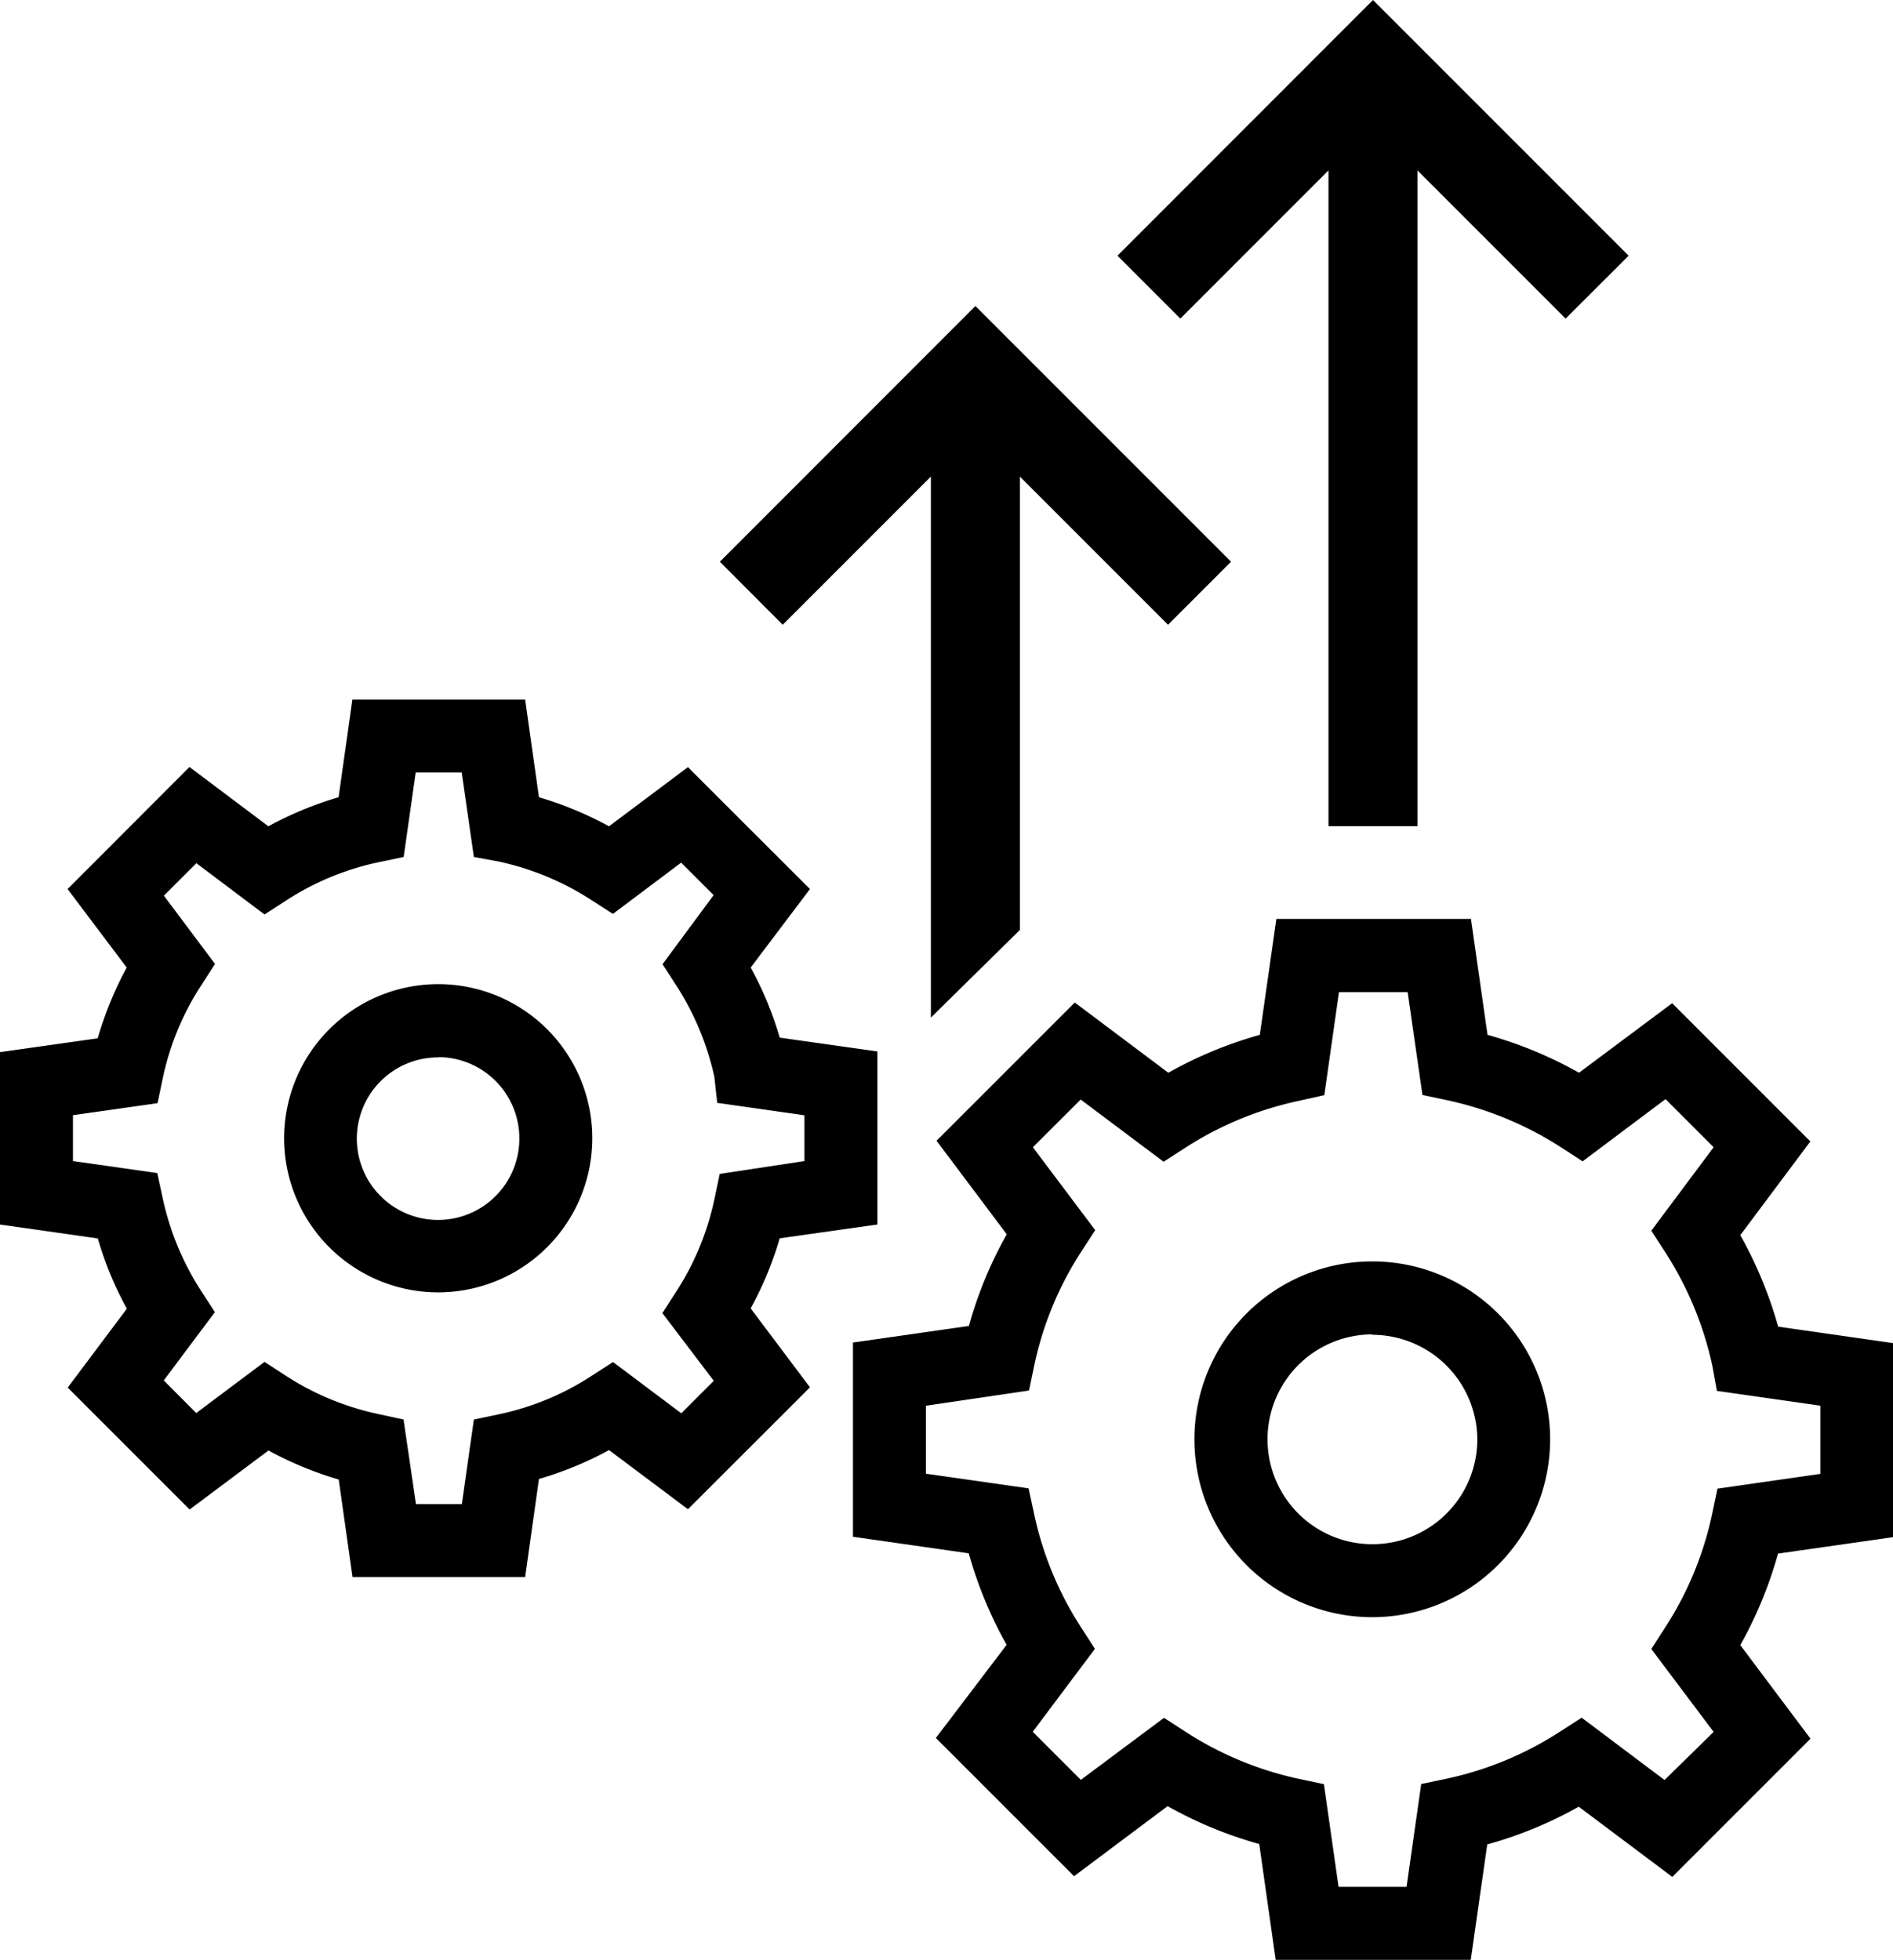
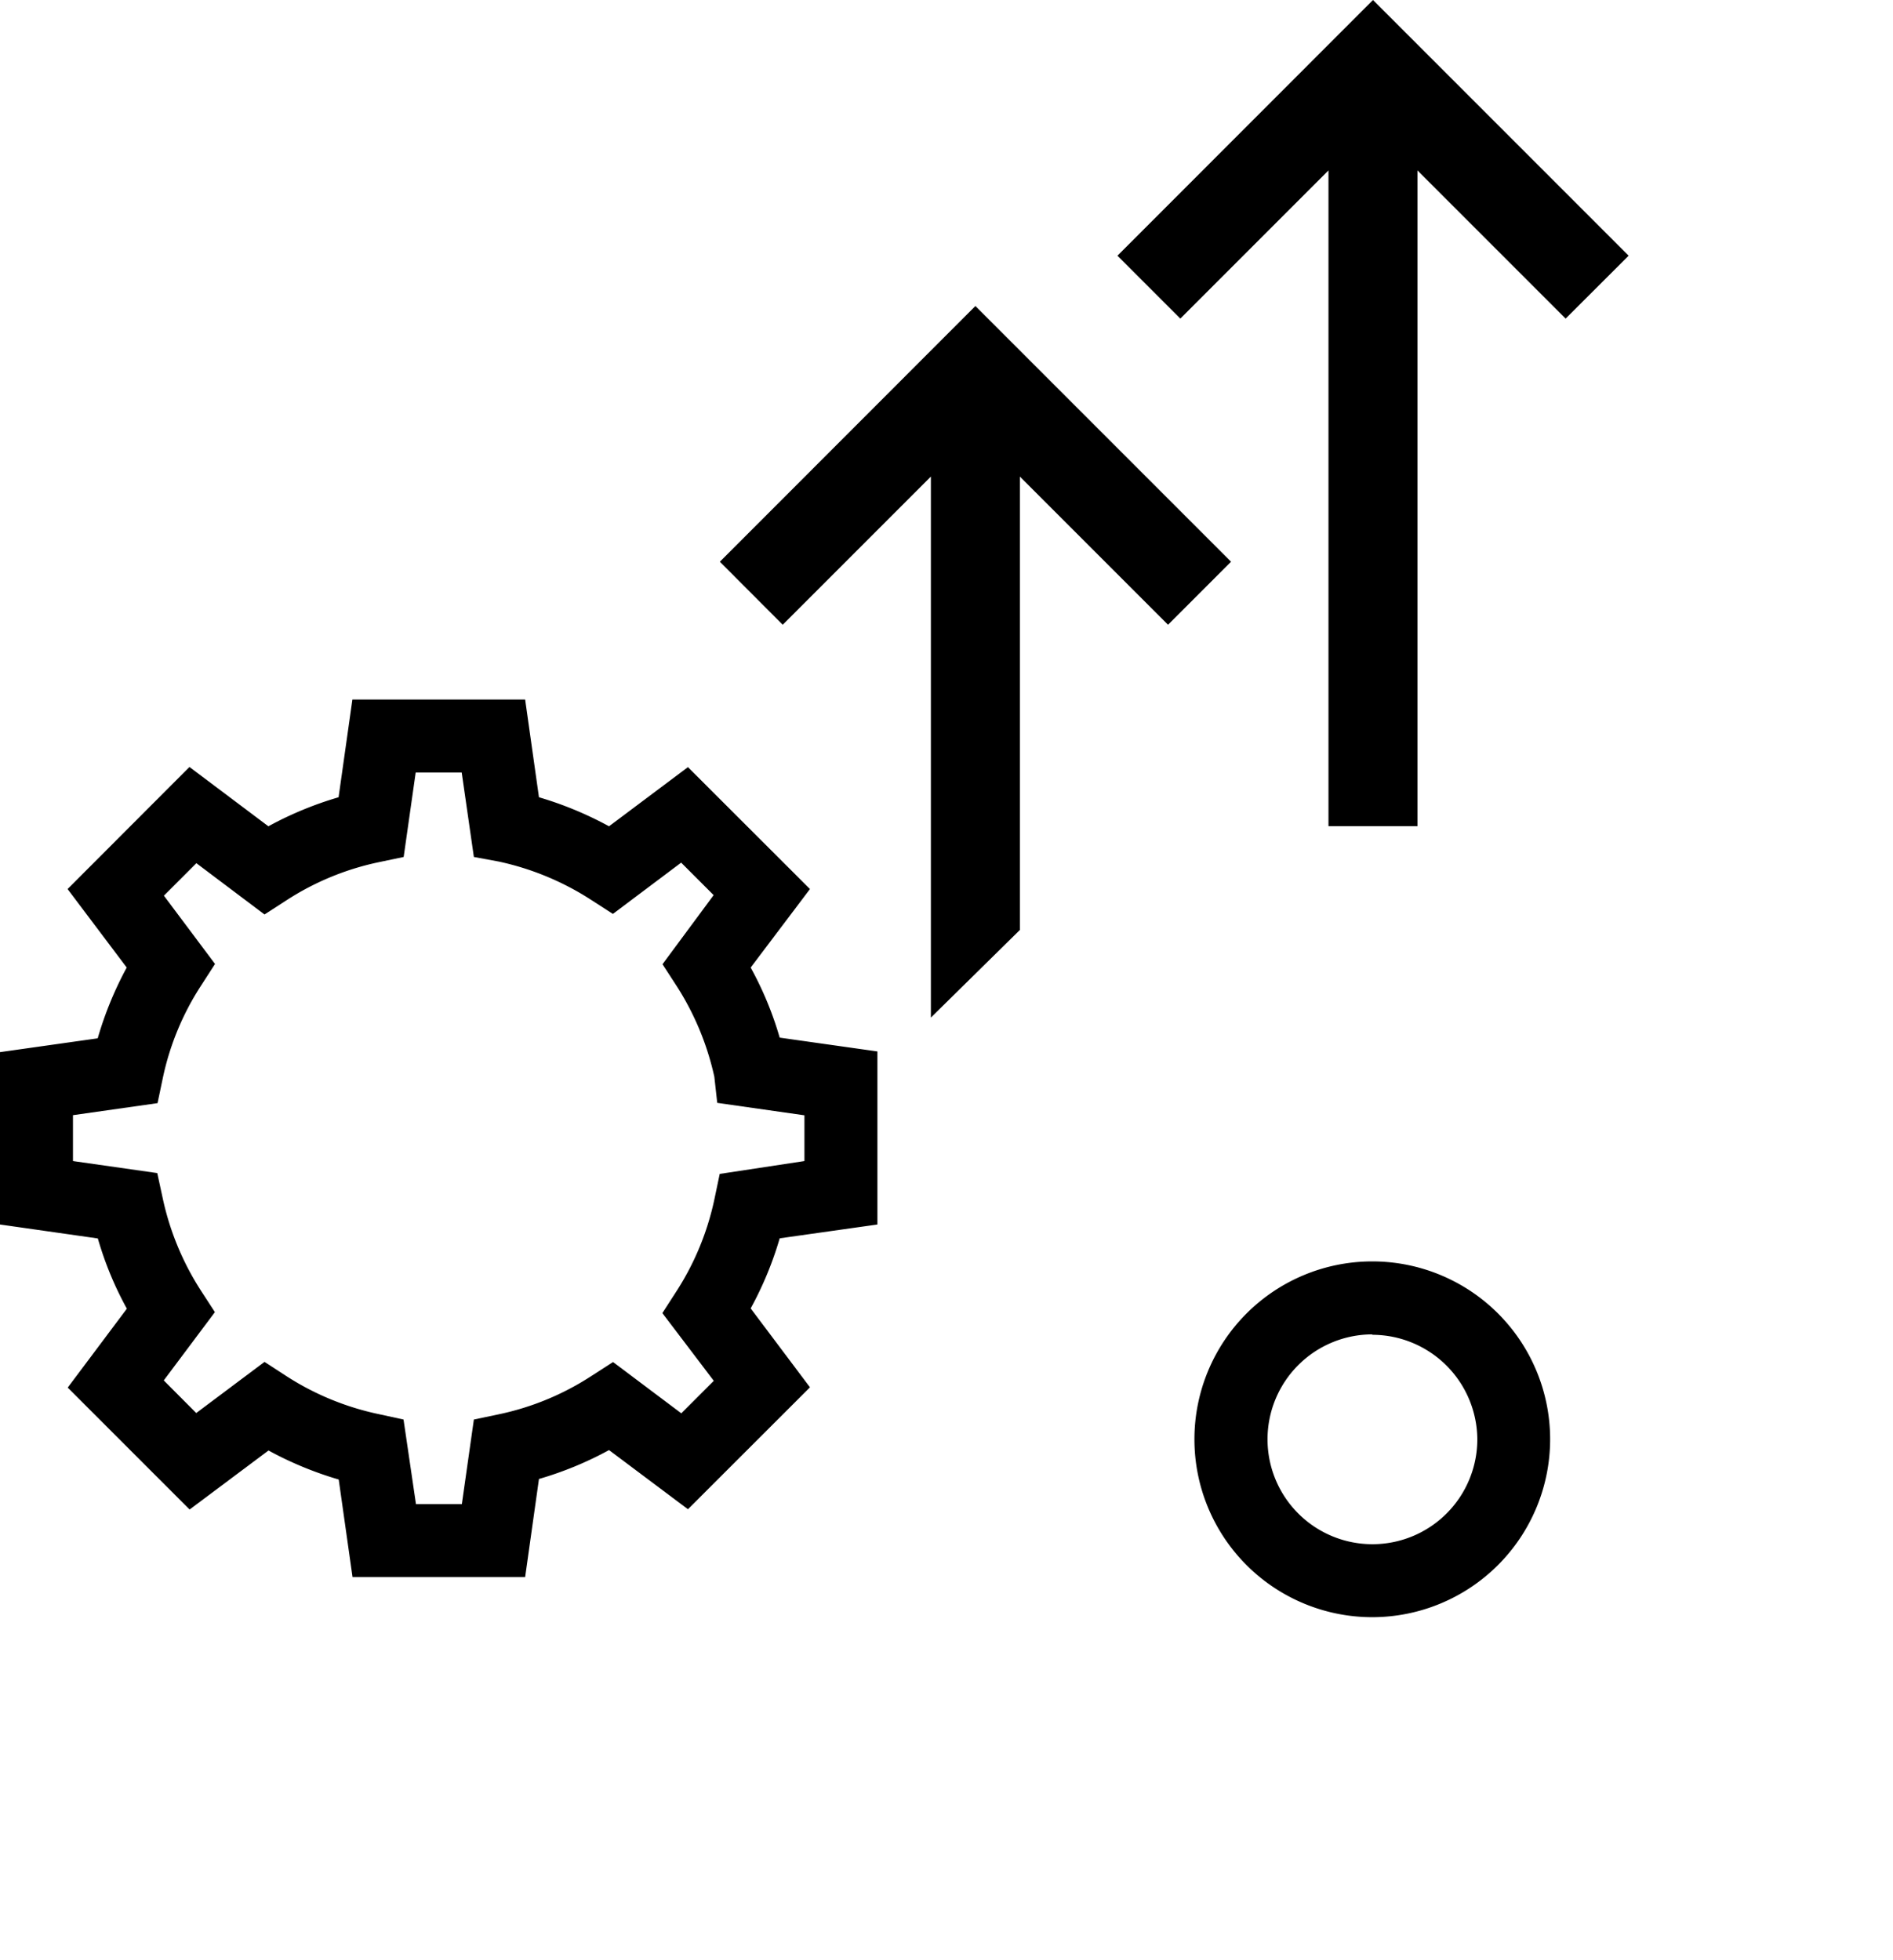
<svg xmlns="http://www.w3.org/2000/svg" viewBox="0 0 136.98 141.79">
  <title>4</title>
  <g id="Layer_2" data-name="Layer 2">
    <g id="Layer_1-2" data-name="Layer 1">
      <polygon points="96.13 59.77 102.57 59.77 102.57 12.33 113.29 23.05 117.85 18.5 99.35 0 80.86 18.5 85.41 23.05 96.13 12.33 96.13 59.77" />
      <polygon points="89.08 40.64 70.58 22.14 52.09 40.64 56.64 45.2 67.36 34.48 67.36 73.62 73.8 67.28 73.8 34.48 84.52 45.2 89.08 40.64" />
      <path d="M99.3,117a12.87,12.87,0,1,1,12.87-12.87A12.88,12.88,0,0,1,99.3,117Zm0-20.46a7.59,7.59,0,1,0,7.6,7.59A7.61,7.61,0,0,0,99.3,96.57Z" />
-       <path d="M92.31,141.79l-1.19-8.38a29.61,29.61,0,0,1-6.63-2.74l-6.77,5.07-10-10L72.84,119a30,30,0,0,1-2.74-6.62l-8.38-1.2V97.13l8.39-1.2a29.53,29.53,0,0,1,2.74-6.63l-5.08-6.77,10-10,6.77,5.08a29.93,29.93,0,0,1,6.62-2.74l1.2-8.39h14.08l1.2,8.39a29.73,29.73,0,0,1,6.62,2.74L121,72.58l10,10-5.07,6.78a30.21,30.21,0,0,1,2.74,6.62l8.38,1.2V111.2l-8.39,1.2a29.89,29.89,0,0,1-2.73,6.62l5.08,6.77-10,10-6.77-5.08a29.42,29.42,0,0,1-6.62,2.73l-1.2,8.39Zm-8.08-17.51,1.54,1A24.63,24.63,0,0,0,94,128.7l1.8.38,1.06,7.43h4.92l1.06-7.44,1.81-.38a24.43,24.43,0,0,0,8.25-3.42l1.55-1,6,4.51L124,125.3l-4.51-6,1-1.55a24.41,24.41,0,0,0,3.41-8.25l.38-1.8,7.45-1.07V101.7l-7.49-1.07-.33-1.81a24.87,24.87,0,0,0-3.42-8.24l-1-1.54L124,83l-3.48-3.48-6,4.5-1.54-1a24.84,24.84,0,0,0-8.25-3.42l-1.8-.38-1.07-7.44H96.89l-1.06,7.45L94,79.64a24.61,24.61,0,0,0-8.25,3.41l-1.55,1-6-4.5L74.74,83l4.51,6-1,1.54a24.29,24.29,0,0,0-3.41,8.25l-.38,1.81L67,101.7v4.92l7.43,1.06.39,1.8a24.41,24.41,0,0,0,3.41,8.26l1,1.55-4.5,6,3.48,3.48Z" />
-       <path d="M31.71,93.5A11.15,11.15,0,1,1,42.86,82.36,11.16,11.16,0,0,1,31.71,93.5Zm0-17a5.88,5.88,0,1,0,5.87,5.88A5.88,5.88,0,0,0,31.71,76.48Z" />
      <path d="M38,114.1H25.51l-1-7.06a25.65,25.65,0,0,1-5.08-2.1l-5.71,4.27-8.82-8.82,4.28-5.71a24.6,24.6,0,0,1-2.1-5.08L0,88.59V76.12l7.07-1A25.65,25.65,0,0,1,9.17,70L4.89,64.32l8.82-8.83,5.71,4.29a25.65,25.65,0,0,1,5.08-2.1l1-7.07H38l1,7.07a25.81,25.81,0,0,1,5.07,2.1l5.71-4.28,8.83,8.82L54.32,70a24.75,24.75,0,0,1,2.1,5.07l7.07,1V88.59l-7.07,1a25.22,25.22,0,0,1-2.1,5.07l4.29,5.71-8.83,8.82-5.71-4.28A25.22,25.22,0,0,1,39,107Zm-7.9-5.28h3.32l.87-6.12,1.81-.38a19.69,19.69,0,0,0,6.71-2.78l1.55-1,4.94,3.71,2.35-2.35L47.93,95l1-1.55a19.87,19.87,0,0,0,2.77-6.71l.38-1.81L58.21,84V80.69l-6.31-.9-.21-1.89a20.19,20.19,0,0,0-2.75-6.6l-1-1.54,3.7-5-2.35-2.35-4.94,3.71-1.55-1a20.08,20.08,0,0,0-6.72-2.79L34.29,62l-.88-6.11H30.08L29.21,62l-1.81.38a19.69,19.69,0,0,0-6.71,2.78l-1.55,1-4.93-3.71-2.35,2.35,3.7,4.94-1,1.55A19.69,19.69,0,0,0,11.78,78l-.38,1.81-6.12.87V84l6.1.87.39,1.8a20.1,20.1,0,0,0,2.78,6.72l1,1.54-3.7,4.94,2.35,2.36,4.94-3.7,1.54,1a19.86,19.86,0,0,0,6.73,2.78l1.79.39Z" />
    </g>
  </g>
</svg>